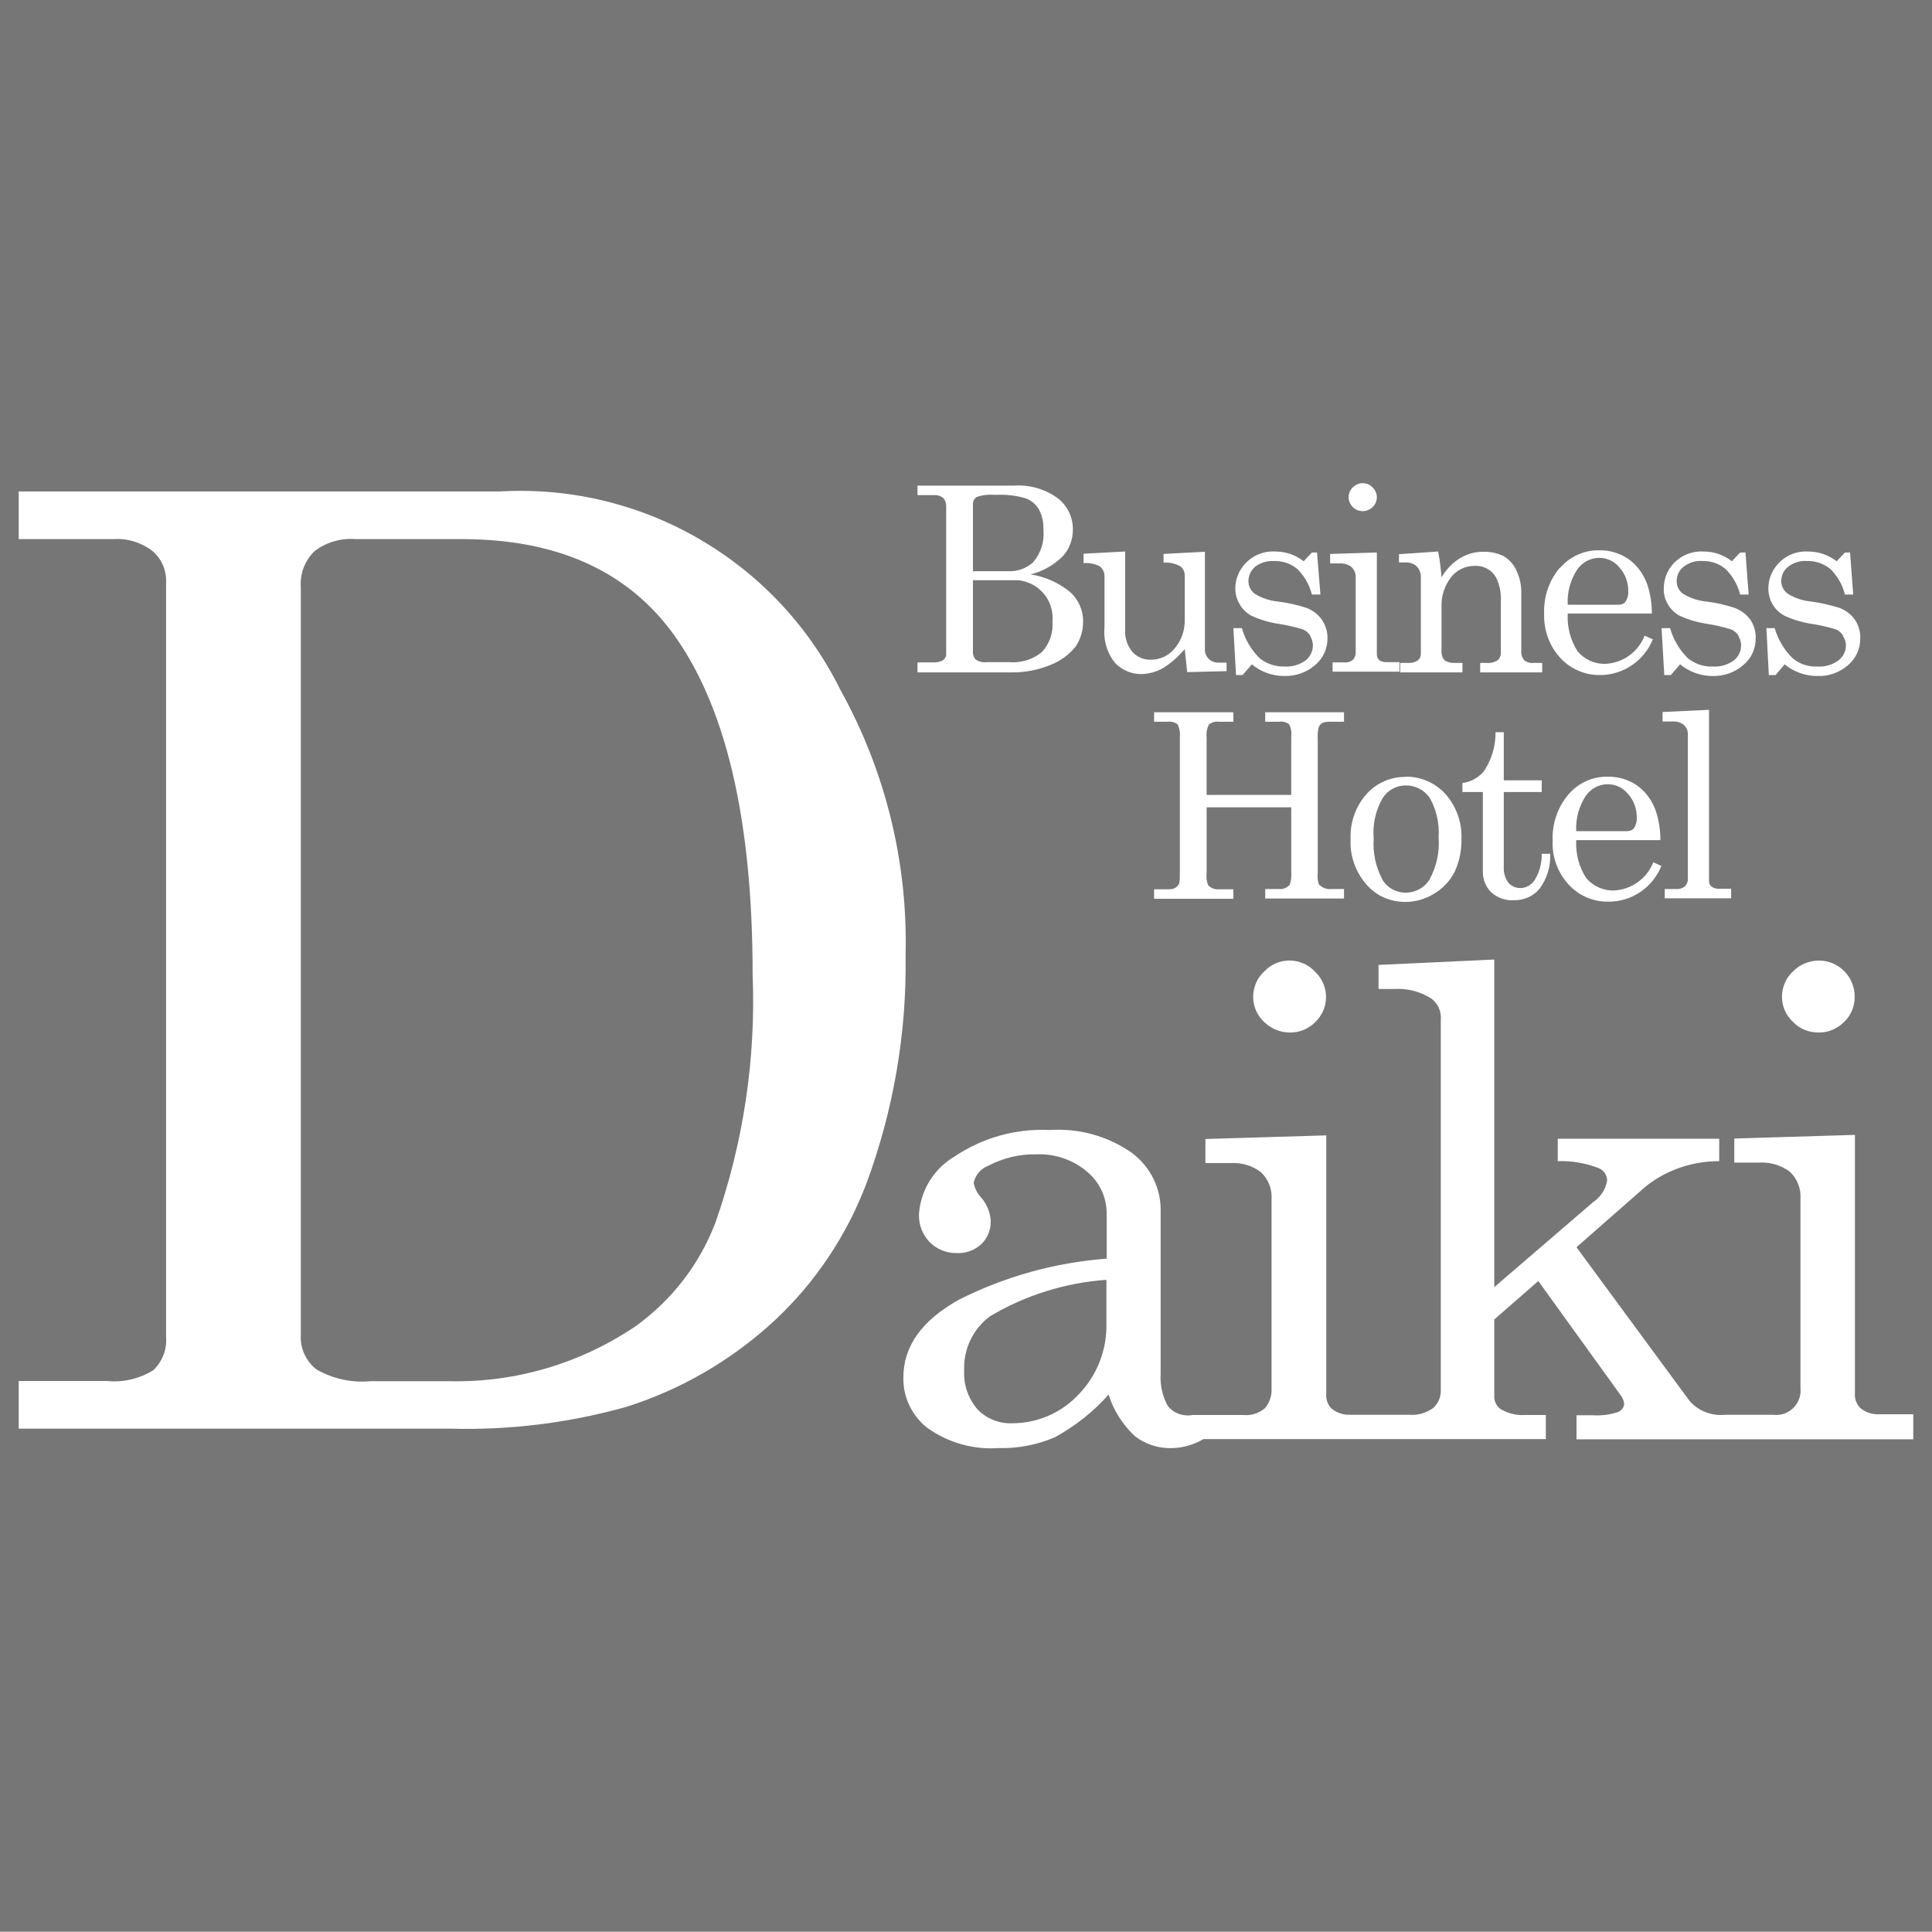
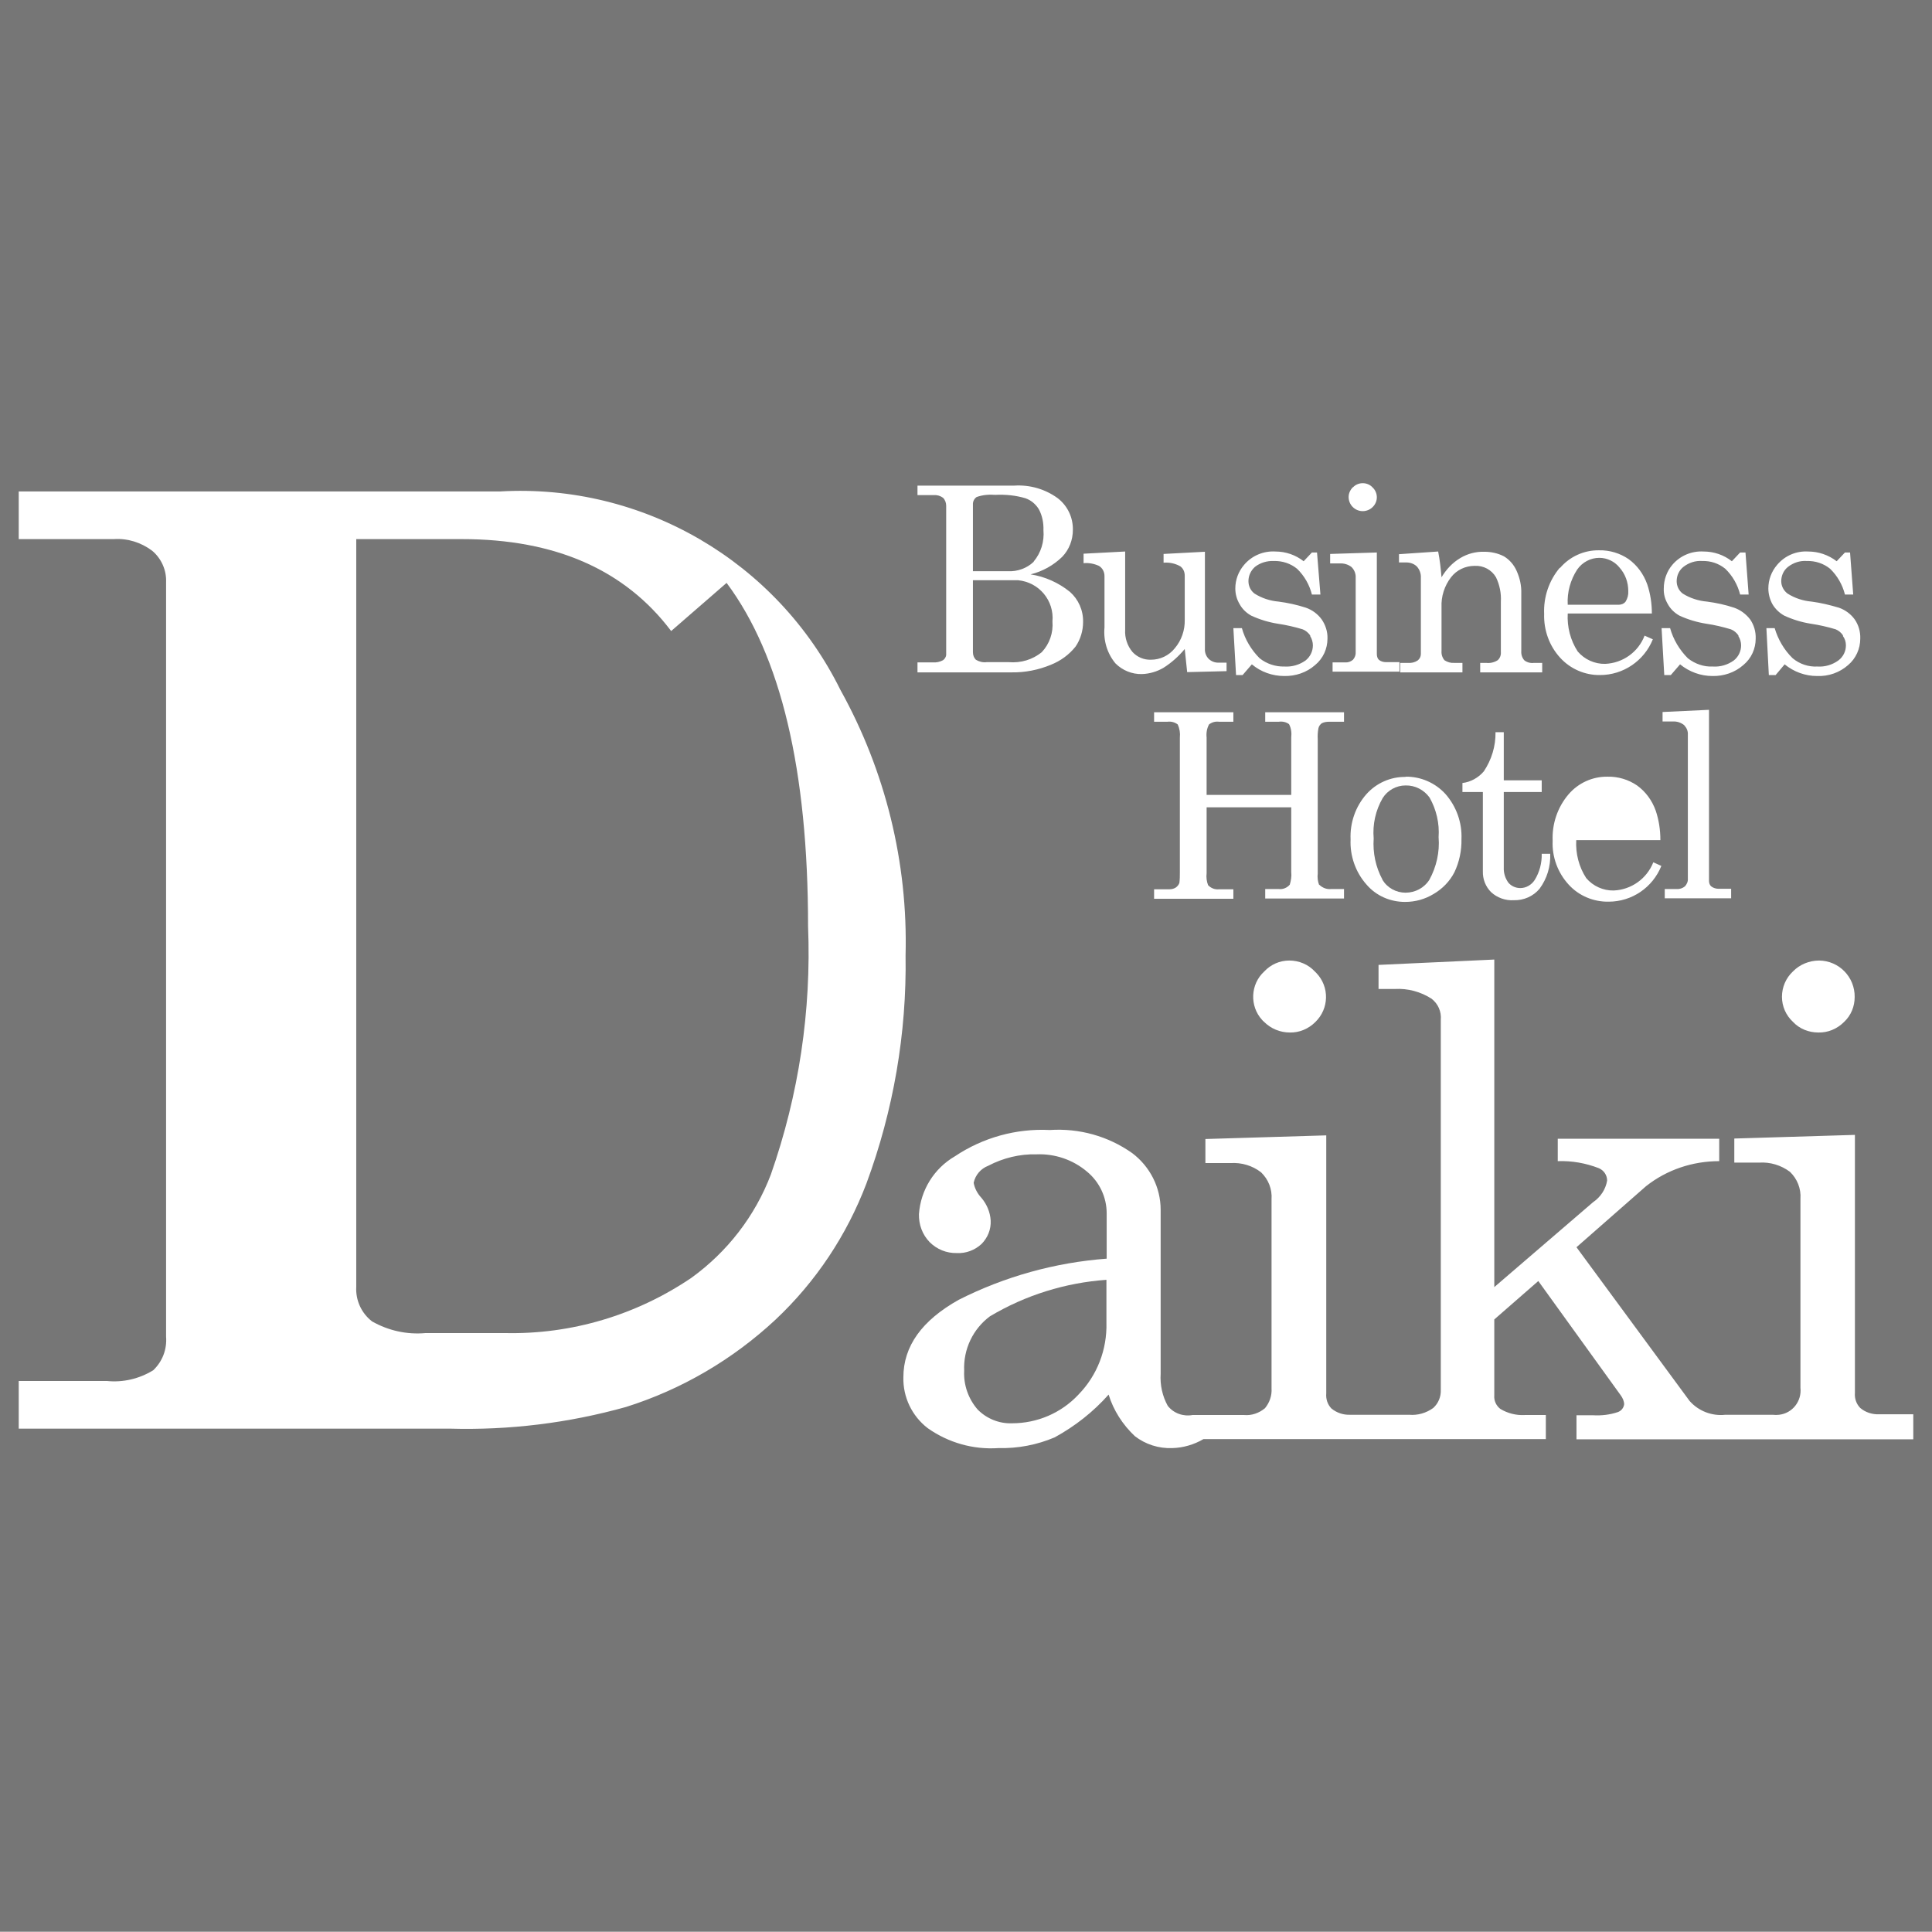
<svg xmlns="http://www.w3.org/2000/svg" id="_レイヤー_2" data-name="レイヤー 2" viewBox="0 0 79.45 79.45">
  <defs>
    <style>
      .cls-1 {
        fill: #767676;
      }

      .cls-2 {
        fill: #fff;
      }
    </style>
  </defs>
  <g id="_レイヤー_2-2" data-name=" レイヤー 2">
    <g id="_レイヤー_1-2" data-name=" レイヤー 1-2">
      <rect class="cls-2" width="79.45" height="79.45" />
      <g>
        <path class="cls-1" d="M56.85,36.18c.2.33.56.53.95.53.4,0,.77-.2.98-.53.29-.53.43-1.14.38-1.75.04-.57-.09-1.13-.37-1.63-.23-.32-.6-.51-.99-.5h0c-.38,0-.74.2-.94.52-.29.5-.42,1.08-.37,1.66-.04.59.08,1.17.36,1.69Z" />
        <path class="cls-1" d="M43.28,25.56c.08-.86-.55-1.62-1.42-1.7-.09,0-.19,0-.28,0h-1.57v2.96c0,.12.04.23.12.31.13.08.29.12.44.1h.92c.49.04.97-.1,1.35-.41.32-.34.48-.8.44-1.27h0Z" />
-         <path class="cls-1" d="M66.12,32.25c-.36,0-.7.18-.91.48-.28.43-.42.94-.39,1.45h0s2.09,0,2.09,0c.11,0,.22-.04.29-.13.08-.13.12-.28.11-.43,0-.36-.12-.7-.36-.97-.2-.25-.51-.4-.83-.4h0Z" />
        <polygon class="cls-1" points="64.47 24.87 64.47 24.87 64.47 24.87 64.47 24.87" />
        <path class="cls-1" d="M66.85,24.74c.08-.13.12-.28.11-.43,0-.36-.12-.7-.36-.97-.2-.25-.51-.4-.83-.4-.36,0-.7.18-.91.48-.28.43-.42.94-.39,1.45h2.09c.11,0,.22-.04.29-.13Z" />
        <path class="cls-1" d="M42.51,23.09c.3-.36.44-.82.4-1.29.01-.3-.05-.6-.19-.86-.13-.21-.32-.37-.55-.45-.4-.12-.82-.16-1.24-.14-.26-.02-.52,0-.77.09-.1.07-.16.19-.15.32v2.73h1.44c.39.02.78-.12,1.06-.39h0Z" />
        <path class="cls-1" d="M39.65,56.37c-.03.58.17,1.15.55,1.59.37.38.89.59,1.42.57,1.03,0,2.02-.42,2.73-1.18.77-.79,1.18-1.85,1.15-2.96h0s0-1.76,0-1.76c-1.69.12-3.33.63-4.79,1.5-.7.52-1.1,1.36-1.06,2.24h0Z" />
        <path class="cls-1" d="M0,0v79.44h79.45V0H0ZM75.79,26.13c-.07-.11-.18-.2-.3-.25-.33-.1-.68-.18-1.02-.23-.38-.06-.74-.17-1.09-.33-.2-.11-.37-.27-.49-.47-.11-.2-.17-.43-.17-.65,0-.36.13-.7.36-.97.32-.38.79-.58,1.28-.55.42,0,.83.14,1.17.4l.34-.36h.21l.13,1.73h-.34c-.1-.4-.31-.77-.61-1.06-.27-.22-.61-.33-.96-.32-.28-.02-.55.07-.77.24-.18.14-.28.36-.28.59,0,.2.1.39.26.51.3.19.64.3.99.33.38.05.75.14,1.12.25.26.09.49.26.65.48.16.23.24.51.23.79,0,.42-.18.82-.5,1.09-.35.31-.81.47-1.28.45-.48,0-.95-.17-1.33-.48l-.37.44h-.28l-.1-1.93h.34c.14.47.39.9.74,1.24.29.24.65.36,1.02.34.31.02.61-.07.86-.25.2-.15.31-.38.31-.62,0-.14-.04-.27-.12-.38h0ZM74.78,42.46c-.4,0-.78-.15-1.05-.44-.29-.27-.45-.64-.45-1.03,0-.39.16-.77.45-1.04.28-.29.68-.45,1.08-.45.82.01,1.47.68,1.46,1.5,0,.39-.15.76-.44,1.03-.28.28-.66.44-1.05.43h0ZM71.49,26.13c-.08-.11-.18-.2-.31-.25-.33-.1-.67-.18-1.01-.23-.38-.06-.75-.17-1.1-.33-.2-.11-.37-.27-.48-.47-.12-.2-.18-.42-.17-.65,0-.35.12-.7.35-.97.32-.38.8-.58,1.29-.55.42,0,.83.14,1.16.4l.34-.36h.22l.13,1.73h-.35c-.1-.4-.31-.77-.61-1.06-.27-.22-.6-.33-.95-.32-.28-.02-.55.07-.77.24-.18.14-.28.36-.28.59,0,.2.09.39.25.51.3.19.65.3,1,.33.38.05.75.13,1.11.25.26.09.49.26.66.48.16.23.24.51.23.79,0,.42-.18.82-.51,1.09-.35.31-.81.46-1.27.45-.48,0-.95-.17-1.33-.48l-.38.44h-.27l-.11-1.93h.35c.13.47.39.9.73,1.24.29.23.66.36,1.03.34.31.02.61-.07.86-.25.19-.15.3-.38.3-.62,0-.13-.04-.27-.11-.38h0ZM69.27,29.83c-.13-.11-.3-.17-.47-.16h-.43v-.39l1.91-.09v7.04c0,.08.03.17.09.22.09.07.2.1.31.1h.51v.39h-2.73v-.38h.48c.13.01.25-.03.35-.11.08-.09.13-.2.12-.32v-5.91c.01-.14-.04-.28-.14-.38ZM68.28,34.55h0s-3.46,0-3.46,0c-.03.55.11,1.1.41,1.56.28.33.7.52,1.13.51.72-.03,1.36-.48,1.63-1.16l.33.15c-.36.89-1.21,1.47-2.17,1.47-.62.01-1.22-.24-1.64-.7-.45-.49-.69-1.14-.66-1.8-.03-.7.2-1.38.65-1.91.4-.47.99-.74,1.61-.73.43-.01.86.12,1.21.36.36.26.62.62.77,1.04.13.39.19.79.19,1.2h0ZM64.15,23.36c.4-.47.99-.74,1.61-.73.43-.01.86.12,1.21.36.36.26.62.62.77,1.04.13.39.19.79.19,1.2h0s-3.46,0-3.46,0c-.03.55.11,1.1.41,1.56.28.33.7.52,1.13.51.72-.03,1.36-.48,1.62-1.16l.34.15c-.36.89-1.22,1.47-2.17,1.47-.62.01-1.22-.25-1.64-.71-.45-.49-.68-1.14-.66-1.8-.03-.7.2-1.38.65-1.91h0ZM60.14,32.56v-.36c.34-.04.66-.22.88-.48.32-.48.49-1.04.48-1.61h0,0s0,0,0,0h.34v1.98h1.56v.48h-1.56v3.11c-.01.22.06.44.19.62.12.14.3.22.49.22.24,0,.46-.13.59-.33.2-.32.3-.7.29-1.08h.35c.02.52-.13,1.02-.44,1.44-.26.31-.65.48-1.06.47-.34.02-.68-.1-.93-.33-.23-.23-.35-.54-.34-.86v-3.26h-.84,0ZM59.14,22.67c.07.35.11.71.14,1.07.19-.32.45-.6.77-.79.3-.18.64-.27.99-.26.28,0,.56.06.81.19.23.14.41.35.52.6.13.29.2.6.19.92v2.37c-.01.14.03.27.12.38.11.09.26.13.4.11h.34v.39h-2.55v-.39h.25c.16.02.33-.02.47-.11.09-.08.14-.2.13-.33v-2.08c.02-.34-.05-.69-.2-1-.18-.31-.52-.49-.88-.47-.38,0-.74.17-.97.47-.27.35-.41.79-.39,1.23v1.8c-.01.14.03.27.12.38.12.08.26.12.4.11h.34v.39h-2.56v-.39h.33c.14.01.27-.02.39-.1.08-.06.13-.16.13-.26v-3.14c.01-.17-.05-.34-.17-.47-.13-.12-.3-.17-.48-.16h-.25v-.34h0s1.61-.11,1.61-.11h0ZM57.8,31.94c.62-.01,1.22.25,1.64.71.45.51.69,1.18.66,1.86.01.47-.09.94-.29,1.36-.19.37-.49.68-.85.89-.36.22-.76.33-1.18.33-.61,0-1.19-.25-1.59-.72-.45-.51-.68-1.18-.65-1.85-.03-.68.2-1.35.65-1.86.41-.46,1-.72,1.61-.71,0,0,0,0,0,0ZM55.64,20.04c.1-.11.25-.17.4-.17h0c.15,0,.3.06.4.17.12.11.18.26.18.41,0,.15-.06.29-.17.4-.11.11-.26.17-.41.17-.32,0-.58-.26-.58-.58,0-.16.07-.3.18-.41ZM56.62,22.71v4.18c0,.09.02.18.08.24.08.07.19.1.3.1h.55v.39h-2.75v-.38h.51c.12.01.24-.03.33-.11.08-.09.12-.21.11-.32v-3.05c.01-.16-.05-.32-.17-.44-.14-.11-.31-.16-.49-.15h-.39v-.39h0s1.92-.06,1.92-.06ZM54.25,36.38c.13.13.31.2.49.18h.53v.39h-3.24v-.39h.56c.17.02.34-.05.45-.18.05-.17.08-.34.06-.52v-2.66h-3.48v2.71c-.02.17,0,.33.06.49.11.12.28.19.45.17h.59v.39h-3.26v-.39h.63c.09,0,.18-.02.26-.07.07-.05.12-.11.15-.19.02-.15.02-.29.02-.44v-5.54c.02-.19-.01-.37-.09-.54-.12-.09-.27-.13-.42-.11h-.55v-.39h0s3.26,0,3.26,0v.39h-.59c-.15-.02-.29.02-.41.11-.09.17-.12.35-.1.54v2.36h3.48v-2.36c.02-.19,0-.38-.09-.55-.12-.09-.27-.12-.42-.1h-.56v-.39h3.24v.39h-.59c-.11,0-.22.01-.32.06-.07.05-.12.12-.14.2-.03.15-.04.31-.03.46v5.52c-.02.16,0,.33.06.48h0ZM53.04,42.46c-.4,0-.78-.16-1.06-.44-.03-.03-.06-.05-.08-.08-.52-.57-.48-1.47.09-1.99.27-.29.64-.45,1.03-.45.4,0,.78.16,1.05.45.02.02.04.04.06.06.55.57.53,1.47-.04,2.02-.28.28-.66.44-1.05.43ZM53.88,26.13c-.08-.11-.18-.2-.31-.25-.33-.1-.68-.18-1.02-.23-.38-.06-.74-.17-1.09-.33-.2-.11-.37-.27-.48-.47-.12-.2-.18-.42-.18-.65,0-.36.13-.7.36-.97.32-.38.8-.58,1.29-.55.42,0,.83.14,1.16.4l.34-.36h.21l.14,1.73h-.35c-.1-.4-.31-.77-.61-1.06-.27-.22-.61-.33-.96-.32-.28-.01-.55.07-.77.24-.17.15-.27.36-.27.59,0,.2.09.39.25.51.3.19.64.3.99.33.38.05.75.13,1.12.25.26.09.49.26.65.48.16.23.25.51.24.79,0,.42-.18.82-.51,1.09-.35.31-.81.46-1.27.45-.49,0-.96-.17-1.33-.48l-.38.44h-.27l-.11-1.93h.35c.13.47.39.9.73,1.24.29.23.65.35,1.02.34.31.02.62-.07.87-.25.19-.15.3-.38.3-.62,0-.13-.04-.27-.11-.38h0ZM44.56,22.77l1.71-.09v3.22c-.02.33.09.66.3.91.19.21.47.33.76.32.38,0,.74-.17.98-.47.28-.33.42-.75.41-1.17v-1.82c0-.15-.06-.29-.18-.38-.21-.12-.45-.17-.69-.15v-.36l1.7-.09v3.99c-.01.16.05.31.16.42.12.11.27.16.43.15h.3v.35l-1.62.04-.1-.95c-.25.3-.54.56-.87.77-.27.16-.58.25-.89.26-.41.01-.8-.15-1.09-.44-.34-.41-.5-.94-.45-1.48v-2.11c0-.17-.08-.33-.23-.42-.2-.09-.41-.13-.63-.11v-.36h0ZM37.73,27.24h.63c.15.01.29-.02.42-.09.07-.05.12-.13.13-.21v-6.14c0-.12-.04-.24-.13-.33-.11-.08-.24-.12-.38-.11h-.67v-.39h3.98c.64-.04,1.27.14,1.79.52.4.31.63.79.62,1.3,0,.41-.15.81-.44,1.11-.36.35-.81.6-1.3.72.59.09,1.15.34,1.62.72.35.31.55.76.54,1.24,0,.36-.11.72-.31,1.01-.27.34-.62.59-1.02.75-.51.21-1.06.32-1.62.31h-3.86v-.39ZM31.89,54.27c-1.76,1.64-3.86,2.87-6.15,3.59-2.36.66-4.8.96-7.25.89H.77v-1.96h3.62c.67.07,1.34-.09,1.91-.44.38-.36.57-.86.53-1.38v-31.03c.02-.49-.19-.97-.57-1.29-.45-.34-1.01-.52-1.58-.48H.77v-1.96h19.79c5.88-.34,11.39,2.88,14,8.16,1.85,3.33,2.78,7.1,2.68,10.92.05,3.2-.5,6.38-1.61,9.38-.81,2.13-2.08,4.04-3.74,5.6h0ZM78.68,59.19h-13.85v-.99h.68c.35.02.69-.02,1.02-.13.14-.05.24-.17.26-.32,0-.13-.06-.26-.14-.37l-3.39-4.7-1.81,1.58v3.12c-.02.22.08.43.25.56.3.18.65.27,1,.25h.87v.99h-14.08c-.39.23-.84.36-1.29.37-.55.02-1.09-.15-1.53-.49-.5-.47-.88-1.06-1.08-1.71-.63.71-1.38,1.3-2.22,1.76-.73.31-1.52.46-2.31.44-1.04.07-2.06-.22-2.91-.82-.65-.5-1.02-1.28-1-2.09,0-1.28.76-2.34,2.28-3.19,1.9-.96,3.96-1.53,6.08-1.69v-1.87c0-.66-.3-1.29-.81-1.71-.58-.49-1.32-.74-2.07-.71-.69-.02-1.38.15-1.99.47-.31.12-.53.38-.6.7.04.23.16.45.32.62.22.26.36.59.38.93.02.36-.12.71-.38.97-.27.25-.64.39-1.01.37-.42.01-.82-.15-1.12-.45-.3-.31-.45-.72-.44-1.15.07-.99.62-1.88,1.48-2.38,1.15-.77,2.52-1.15,3.9-1.08,1.21-.08,2.4.25,3.39.95.73.55,1.17,1.41,1.17,2.33v6.74c-.03.46.07.92.29,1.32.24.31.64.45,1.02.38h2.12c.31.03.62-.08.86-.28.19-.23.29-.52.27-.82v-7.77c.03-.42-.13-.82-.43-1.11-.36-.28-.81-.41-1.26-.38h-1.03v-.99l4.97-.15v10.61c-.02.23.05.45.21.62.22.18.49.27.77.26h2.43c.35.03.7-.07.99-.28.21-.19.32-.46.31-.74v-15.22c.03-.34-.11-.66-.38-.87-.45-.29-.98-.43-1.51-.4h-.67v-.99l4.76-.22v13.47l4.06-3.49c.31-.21.52-.53.58-.89,0-.22-.13-.42-.34-.51-.54-.21-1.11-.31-1.69-.29v-.92h6.64v.92c-1.09,0-2.15.35-3.01,1.03l-2.86,2.51,4.65,6.32c.37.42.92.63,1.47.57h1.95c.09.01.18.01.26,0,.55-.06.94-.56.88-1.11v-7.77c.03-.42-.13-.82-.43-1.11-.36-.27-.81-.41-1.27-.38h-1.02v-.99l4.96-.15v10.61c-.02.23.06.46.22.62.21.18.49.27.77.26h0s1.41,0,1.41,0v.99h0Z" />
-         <path class="cls-1" d="M27.6,25.95c-1.9-2.52-4.77-3.78-8.6-3.78h-4.35,0c-.62-.05-1.23.12-1.72.5-.4.39-.6.93-.56,1.48v30.75c-.03.55.21,1.08.65,1.42.67.38,1.43.55,2.2.48h3.27c2.73.06,5.4-.74,7.66-2.27,1.48-1.07,2.62-2.54,3.27-4.25,1.15-3.28,1.67-6.74,1.53-10.21,0-6.43-1.12-11.13-3.35-14.12h0Z" />
+         <path class="cls-1" d="M27.6,25.95c-1.9-2.52-4.77-3.78-8.6-3.78h-4.35,0v30.75c-.03.55.21,1.08.65,1.42.67.38,1.43.55,2.2.48h3.27c2.73.06,5.4-.74,7.66-2.27,1.48-1.07,2.62-2.54,3.27-4.25,1.15-3.28,1.67-6.74,1.53-10.21,0-6.43-1.12-11.13-3.35-14.12h0Z" />
      </g>
    </g>
  </g>
</svg>